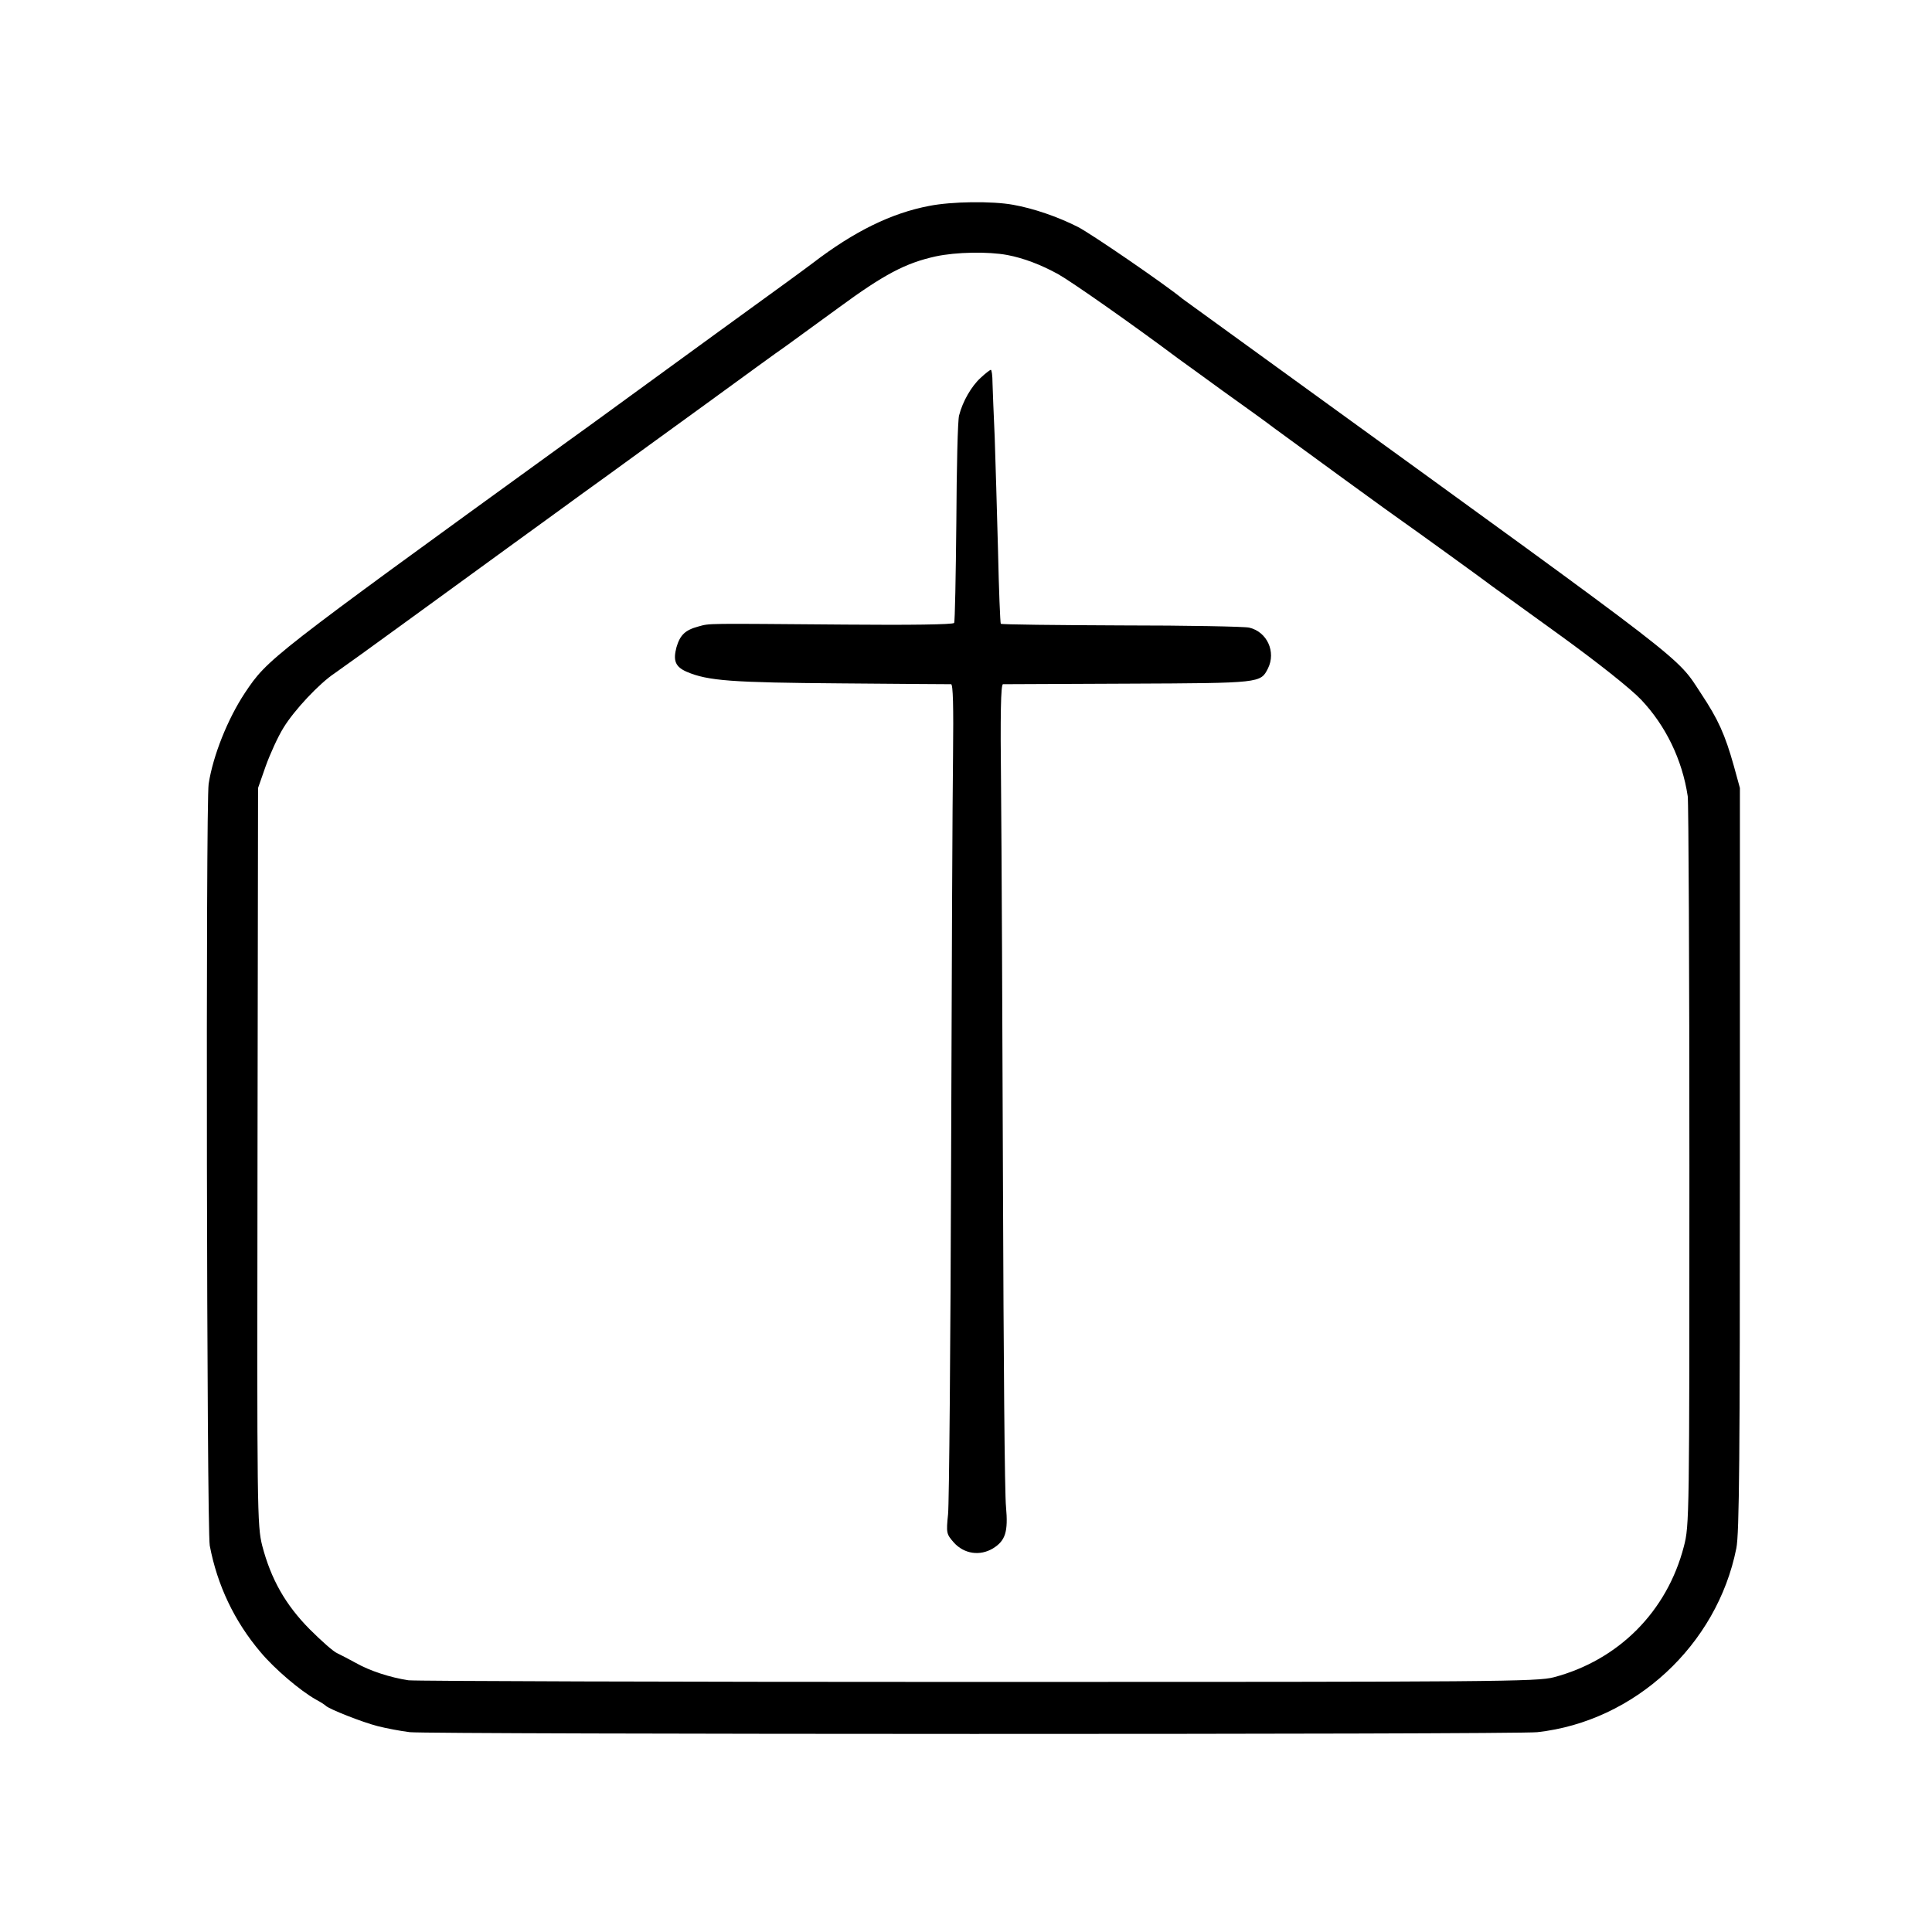
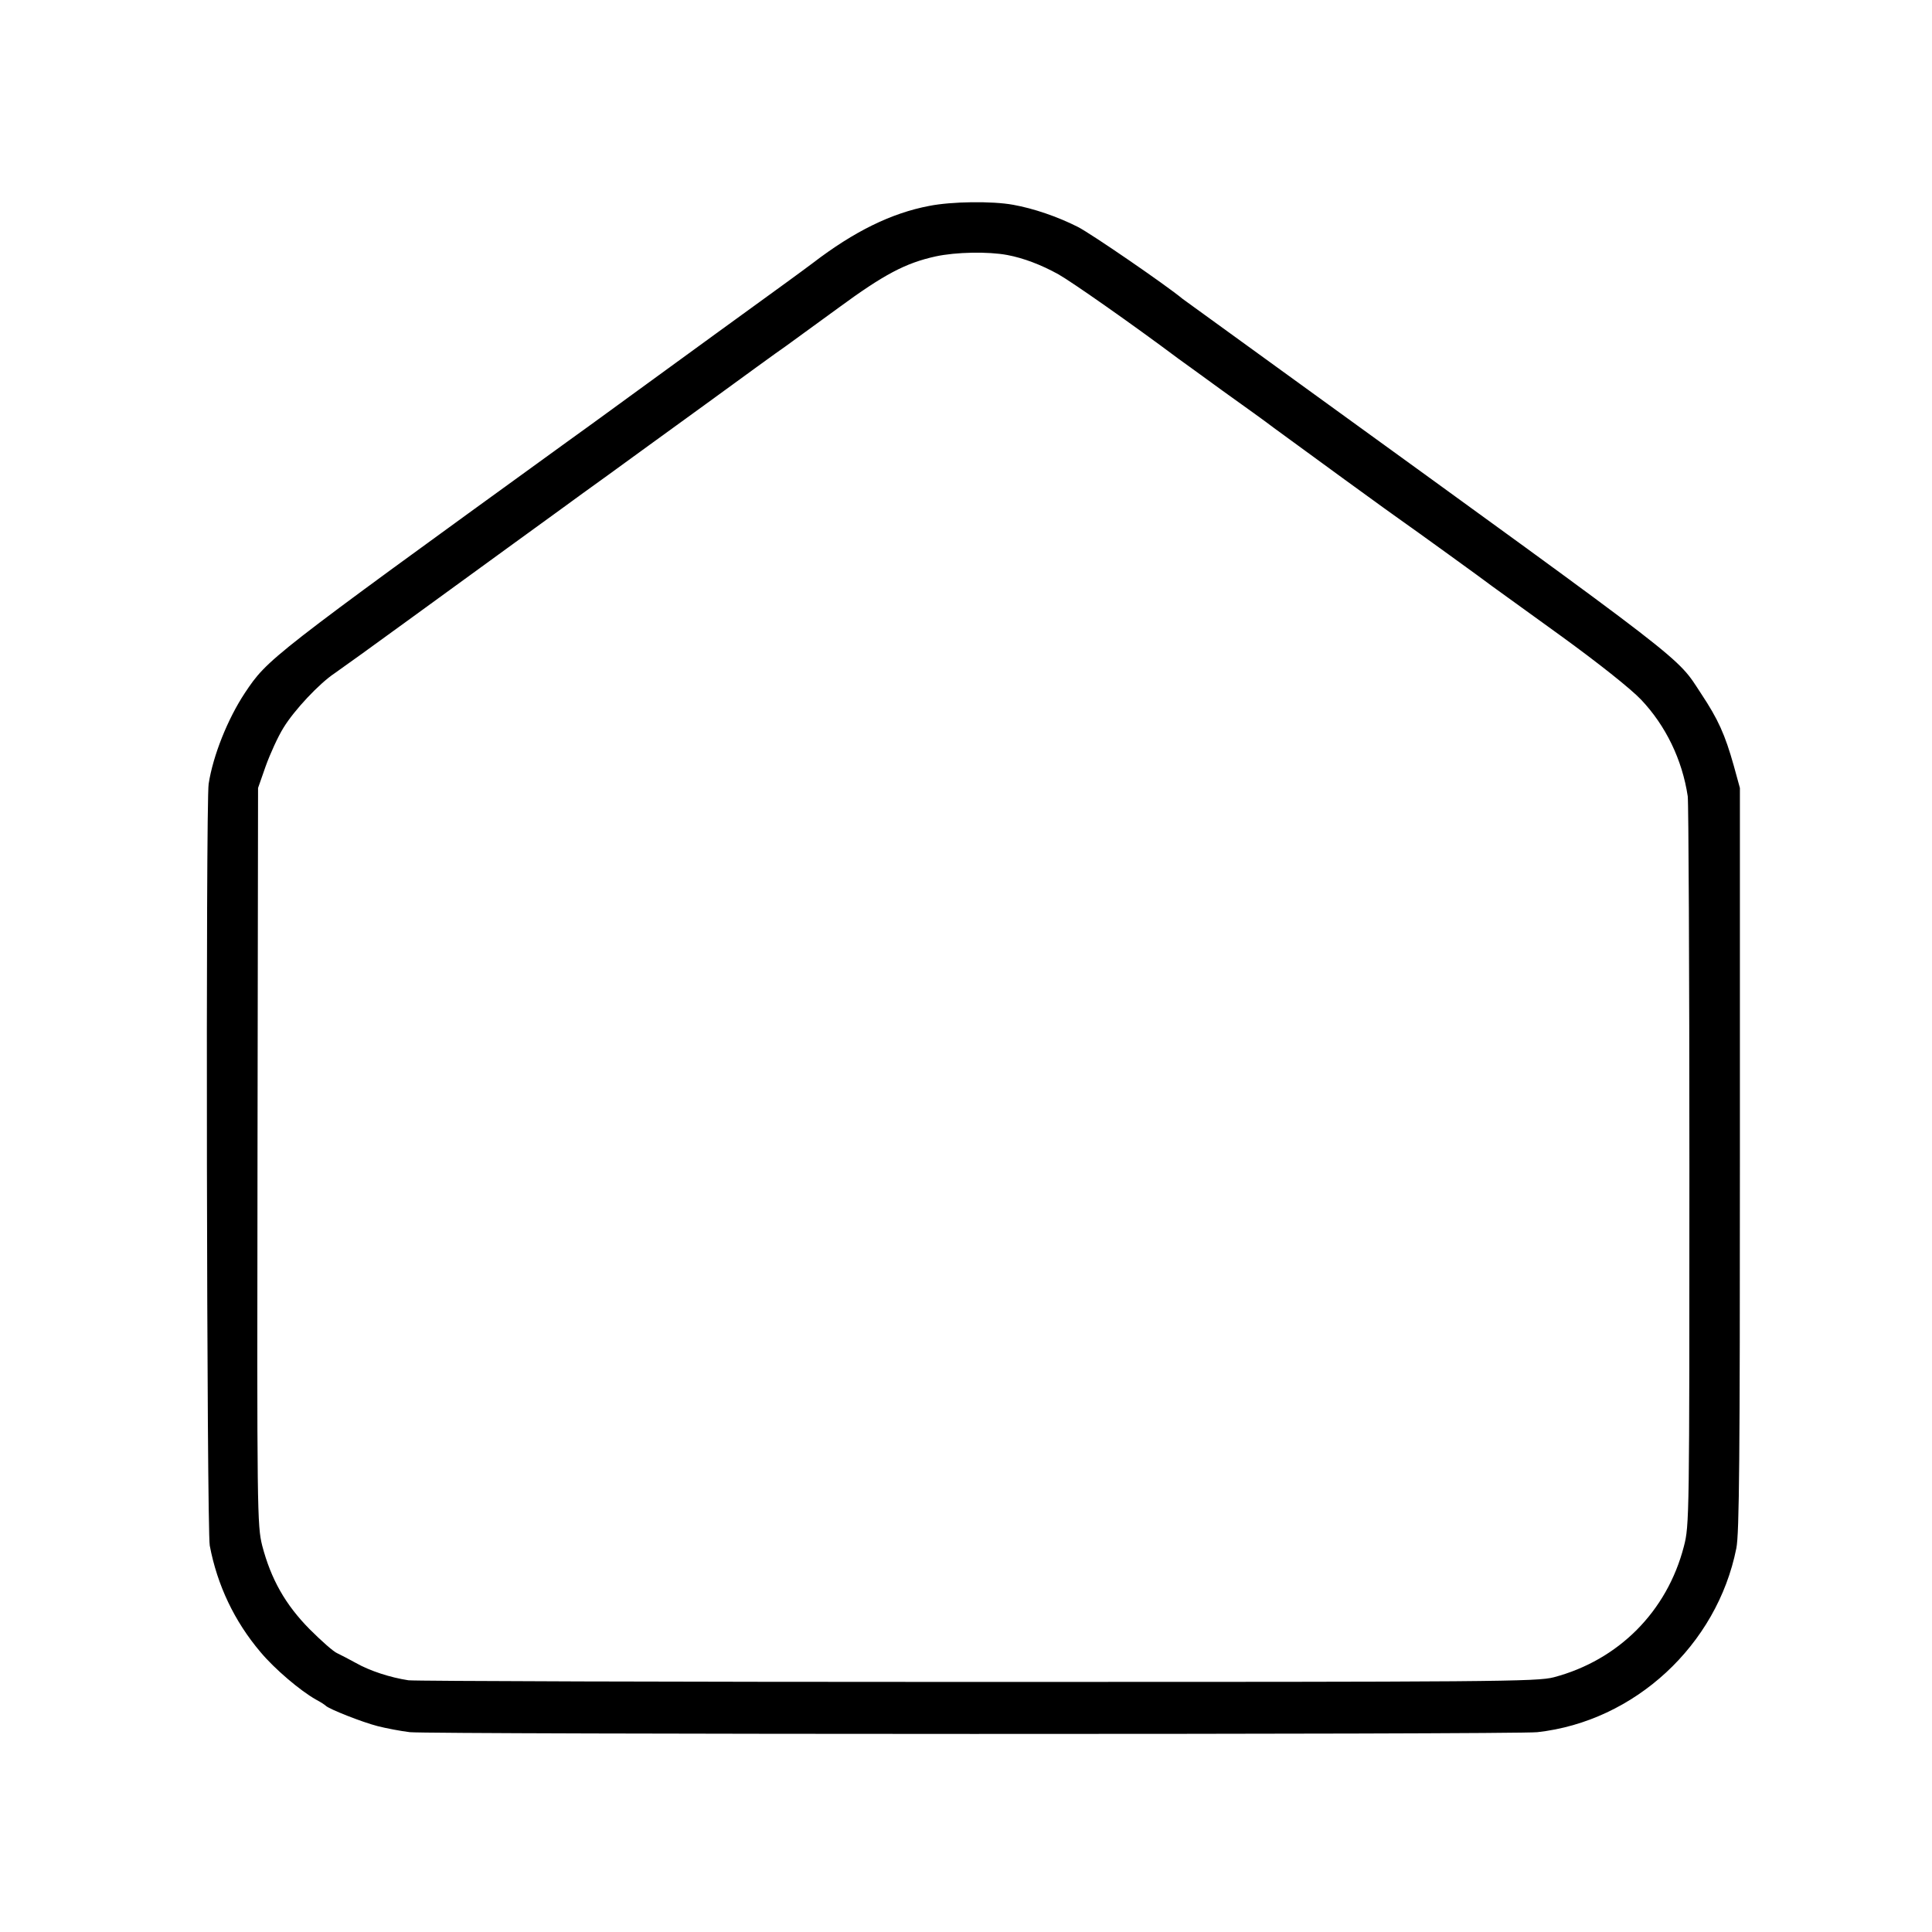
<svg xmlns="http://www.w3.org/2000/svg" version="1.0" width="700pt" height="700pt" viewBox="0 0 700 700" preserveAspectRatio="xMidYMid meet">
  <g transform="translate(0,700) scale(0.1,-0.1)" fill="#000000" stroke="none">
    <path d="M3367 6254 c-137 -26 -272 -92 -422 -207 -52 -39 -106 -78 -350 -255 -154 -112 -291 -212 -305 -222 -14 -10 -120 -88 -237 -172 -1081 -783 -1083 -785 -1166 -909 -62 -94 -115 -226 -131 -329 -11 -67 -7 -2702 4 -2760 27 -143 89 -274 184 -386 51 -61 144 -140 201 -172 17 -9 32 -19 35 -22 11 -12 133 -60 188 -74 31 -8 84 -18 117 -22 74 -8 4009 -9 4085 0 352 39 651 315 721 666 11 52 13 340 13 1410 l0 1345 -22 80 c-32 114 -57 169 -118 261 -92 140 -24 87 -1454 1123 -228 165 -419 304 -425 308 -60 50 -334 238 -380 261 -73 37 -161 67 -234 80 -76 14 -224 12 -304 -4z m283 -178 c58 -11 122 -35 185 -70 48 -27 268 -181 435 -306 14 -10 86 -62 160 -116 74 -53 158 -113 185 -134 84 -62 444 -324 468 -340 25 -17 306 -220 322 -233 6 -4 116 -84 245 -177 141 -102 259 -196 296 -235 89 -94 149 -217 169 -350 3 -22 6 -625 6 -1340 0 -1272 0 -1302 -20 -1378 -61 -236 -237 -412 -471 -474 -60 -16 -210 -17 -2085 -17 -1111 0 -2040 3 -2065 6 -66 10 -140 34 -191 63 -24 13 -54 29 -67 35 -13 5 -58 45 -100 87 -88 89 -140 181 -172 303 -18 73 -19 118 -17 1410 l2 1335 28 80 c16 44 44 106 64 138 39 64 130 161 186 198 19 13 147 105 284 205 136 99 300 218 363 264 63 46 142 103 175 127 33 24 108 79 167 121 58 42 217 158 354 257 136 99 266 194 290 210 23 17 109 79 191 139 166 122 244 163 353 187 74 16 191 18 260 5z" />
-     <path d="M3553 5631 c-33 -30 -65 -85 -78 -136 -5 -16 -9 -190 -10 -387 -2 -196 -5 -360 -8 -365 -4 -6 -162 -8 -394 -6 -517 4 -489 5 -533 -7 -48 -13 -66 -31 -79 -75 -13 -49 -4 -71 37 -89 77 -33 164 -39 557 -42 215 -2 395 -3 401 -3 7 -1 9 -80 7 -258 -2 -142 -5 -802 -7 -1468 -2 -665 -7 -1242 -11 -1281 -7 -69 -6 -72 21 -103 37 -41 94 -50 142 -21 45 28 55 60 47 150 -5 41 -9 561 -11 1155 -2 594 -5 1248 -7 1453 -3 263 -1 372 7 373 6 0 211 1 456 2 479 2 477 2 504 55 30 60 -3 133 -68 148 -17 4 -225 8 -463 8 -237 1 -434 3 -437 6 -2 3 -7 122 -10 265 -4 143 -9 328 -12 410 -4 83 -7 171 -8 198 0 26 -3 47 -6 47 -3 0 -20 -13 -37 -29z" />
  </g>
</svg>